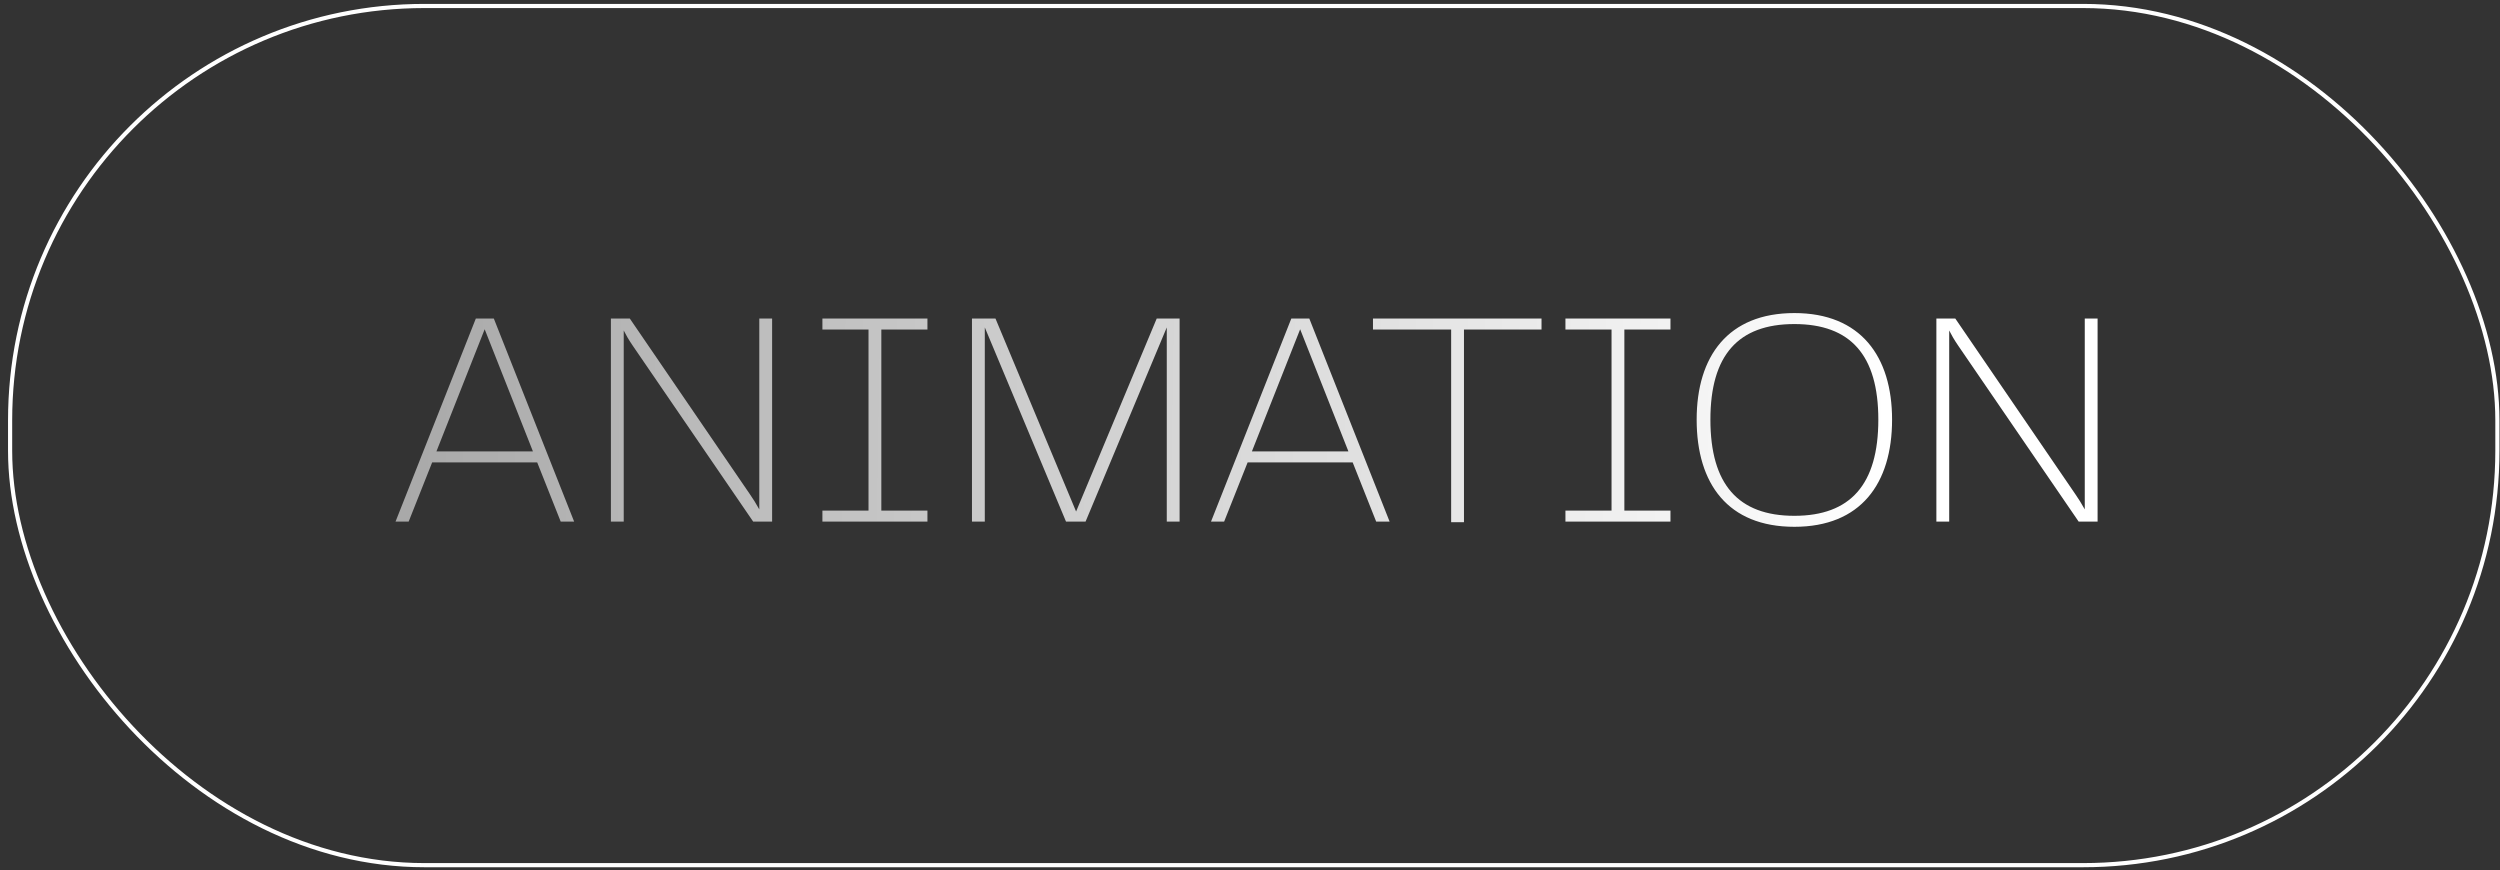
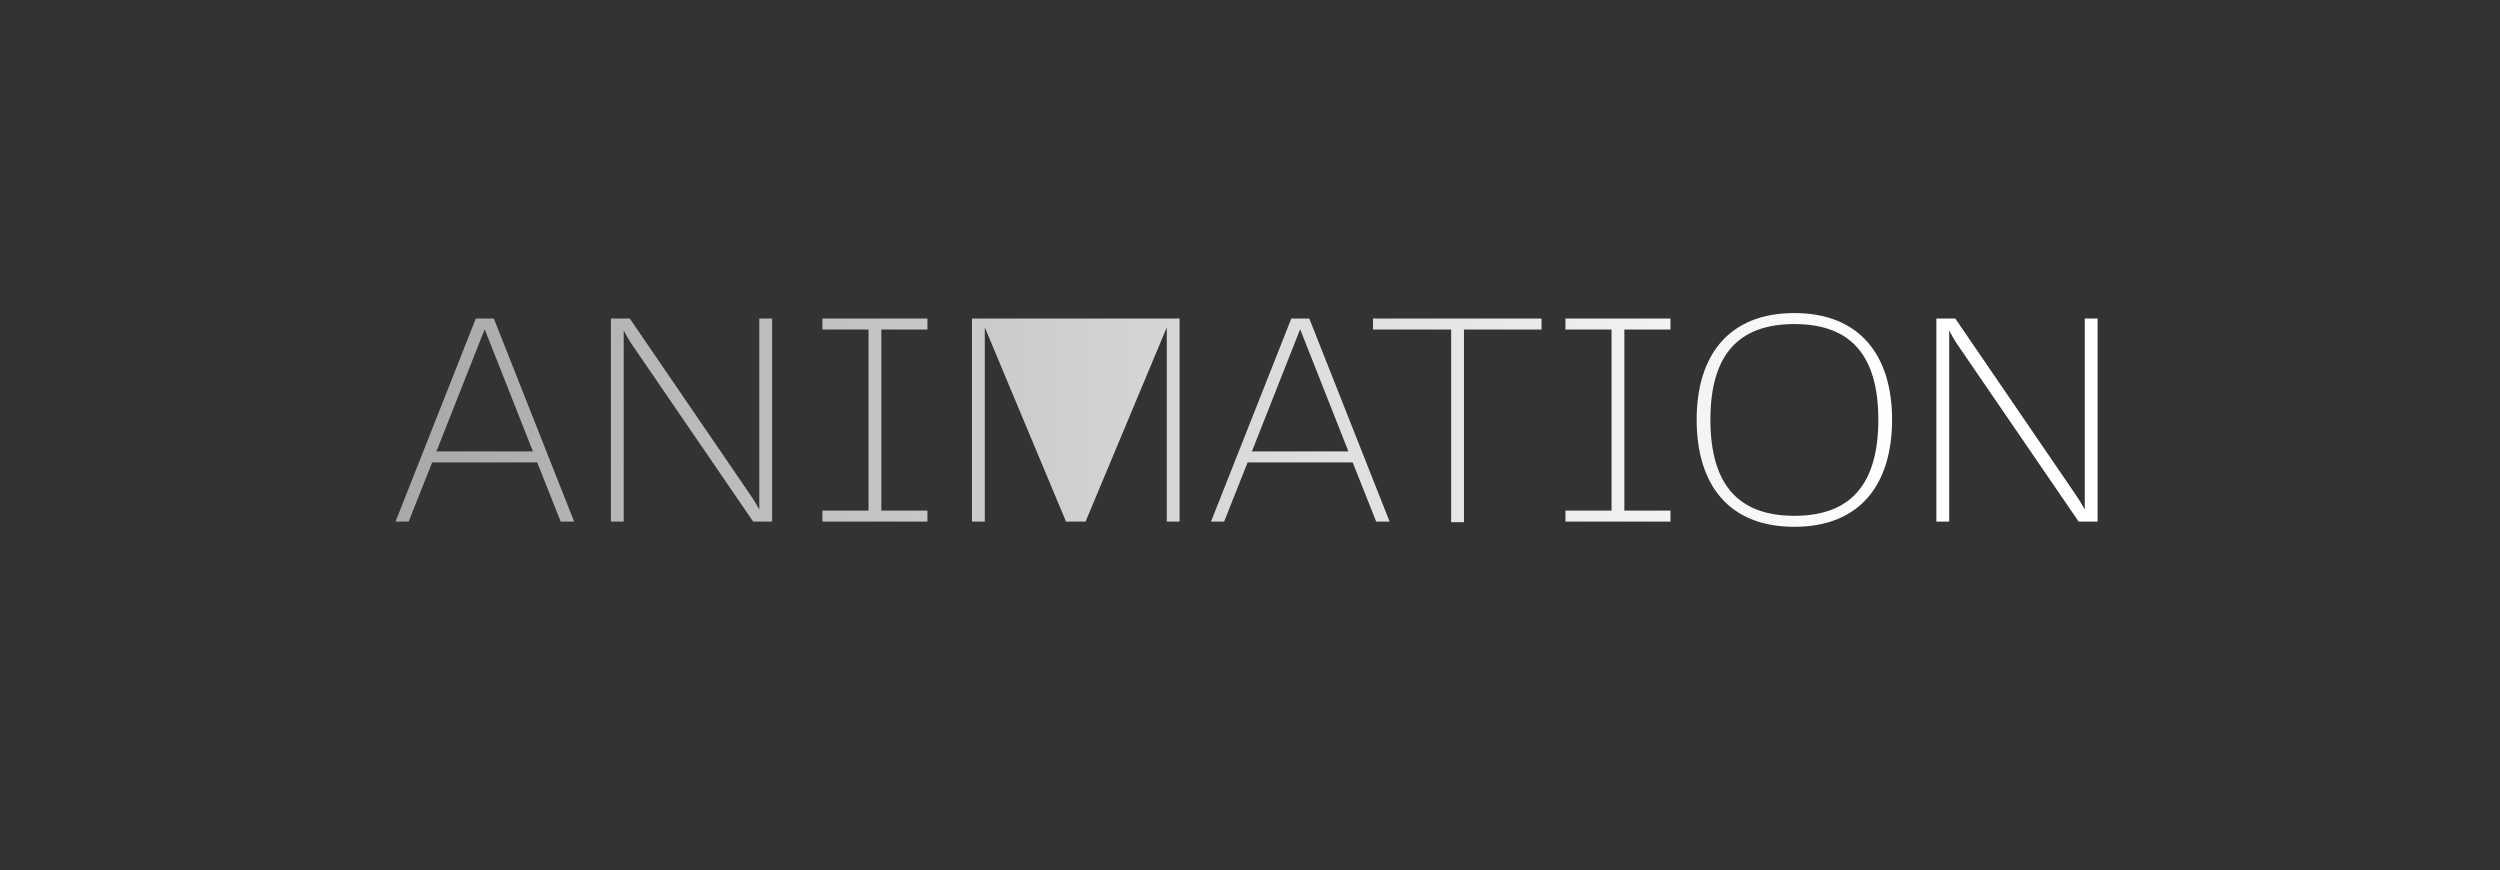
<svg xmlns="http://www.w3.org/2000/svg" width="247" height="86" viewBox="0 0 247 86" fill="none">
  <rect x="0" y="0" width="247" height="86" fill="#333333" stroke="none" />
-   <rect x="0.999" y="0.591" width="245.743" height="84.887" rx="40.937" stroke="white" stroke-width="0.411" />
-   <path d="M56.725 51.535H55.398L53.075 45.683H42.698L40.375 51.535H39.078L47.011 31.474H48.791L56.725 51.535ZM47.886 32.53L43.12 44.597H52.653L47.886 32.53ZM75.018 50.328V31.474H76.285V51.535H74.414L62.499 34.129C62.106 33.556 61.835 33.073 61.624 32.651V51.535H60.357V31.474H62.227L74.083 48.82C74.384 49.242 74.716 49.785 75.018 50.328ZM91.631 31.474V32.56H87.076V50.449H91.631V51.535H81.254V50.449H85.809V32.56H81.254V31.474H91.631ZM116.544 31.474V51.535H115.277V32.349L107.253 51.535H105.322L97.298 32.349V51.535H96.031V31.474H98.354L106.318 50.539L114.282 31.474H116.544ZM137.294 51.535H135.967L133.644 45.683H123.267L120.944 51.535H119.647L127.581 31.474H129.36L137.294 51.535ZM128.455 32.53L123.689 44.597H133.222L128.455 32.53ZM135.65 31.474H152.302V32.56H144.64V51.595H143.373V32.56H135.65V31.474ZM165.042 31.474V32.56H160.487V50.449H165.042V51.535H154.665V50.449H159.22V32.56H154.665V31.474H165.042ZM177.283 52.048C170.737 52.048 167.63 47.824 167.63 41.459C167.63 35.185 170.737 30.931 177.283 30.931C183.83 30.931 186.937 35.215 186.937 41.459C186.937 47.794 183.83 52.048 177.283 52.048ZM168.988 41.459C168.988 47.855 171.733 50.962 177.283 50.962C182.834 50.962 185.579 47.855 185.579 41.459C185.579 35.094 182.834 32.017 177.283 32.017C171.733 32.017 168.988 35.094 168.988 41.459ZM205.975 50.328V31.474H207.242V51.535H205.372L193.456 34.129C193.064 33.556 192.793 33.073 192.581 32.651V51.535H191.314V31.474H193.185L205.04 48.82C205.342 49.242 205.674 49.785 205.975 50.328Z" fill="url(#paint0_linear_448_969)" />
+   <path d="M56.725 51.535H55.398L53.075 45.683H42.698L40.375 51.535H39.078L47.011 31.474H48.791L56.725 51.535ZM47.886 32.53L43.12 44.597H52.653L47.886 32.53ZM75.018 50.328V31.474H76.285V51.535H74.414L62.499 34.129C62.106 33.556 61.835 33.073 61.624 32.651V51.535H60.357V31.474H62.227L74.083 48.82C74.384 49.242 74.716 49.785 75.018 50.328ZM91.631 31.474V32.56H87.076V50.449H91.631V51.535H81.254V50.449H85.809V32.56H81.254V31.474H91.631ZM116.544 31.474V51.535H115.277V32.349L107.253 51.535H105.322L97.298 32.349V51.535H96.031V31.474H98.354L114.282 31.474H116.544ZM137.294 51.535H135.967L133.644 45.683H123.267L120.944 51.535H119.647L127.581 31.474H129.36L137.294 51.535ZM128.455 32.53L123.689 44.597H133.222L128.455 32.53ZM135.65 31.474H152.302V32.56H144.64V51.595H143.373V32.56H135.65V31.474ZM165.042 31.474V32.56H160.487V50.449H165.042V51.535H154.665V50.449H159.22V32.56H154.665V31.474H165.042ZM177.283 52.048C170.737 52.048 167.63 47.824 167.63 41.459C167.63 35.185 170.737 30.931 177.283 30.931C183.83 30.931 186.937 35.215 186.937 41.459C186.937 47.794 183.83 52.048 177.283 52.048ZM168.988 41.459C168.988 47.855 171.733 50.962 177.283 50.962C182.834 50.962 185.579 47.855 185.579 41.459C185.579 35.094 182.834 32.017 177.283 32.017C171.733 32.017 168.988 35.094 168.988 41.459ZM205.975 50.328V31.474H207.242V51.535H205.372L193.456 34.129C193.064 33.556 192.793 33.073 192.581 32.651V51.535H191.314V31.474H193.185L205.04 48.82C205.342 49.242 205.674 49.785 205.975 50.328Z" fill="url(#paint0_linear_448_969)" />
  <defs>
    <linearGradient id="paint0_linear_448_969" x1="186.696" y1="40.698" x2="12.576" y2="37.779" gradientUnits="userSpaceOnUse">
      <stop stop-color="white" />
      <stop offset="1" stop-color="#999999" />
    </linearGradient>
  </defs>
</svg>